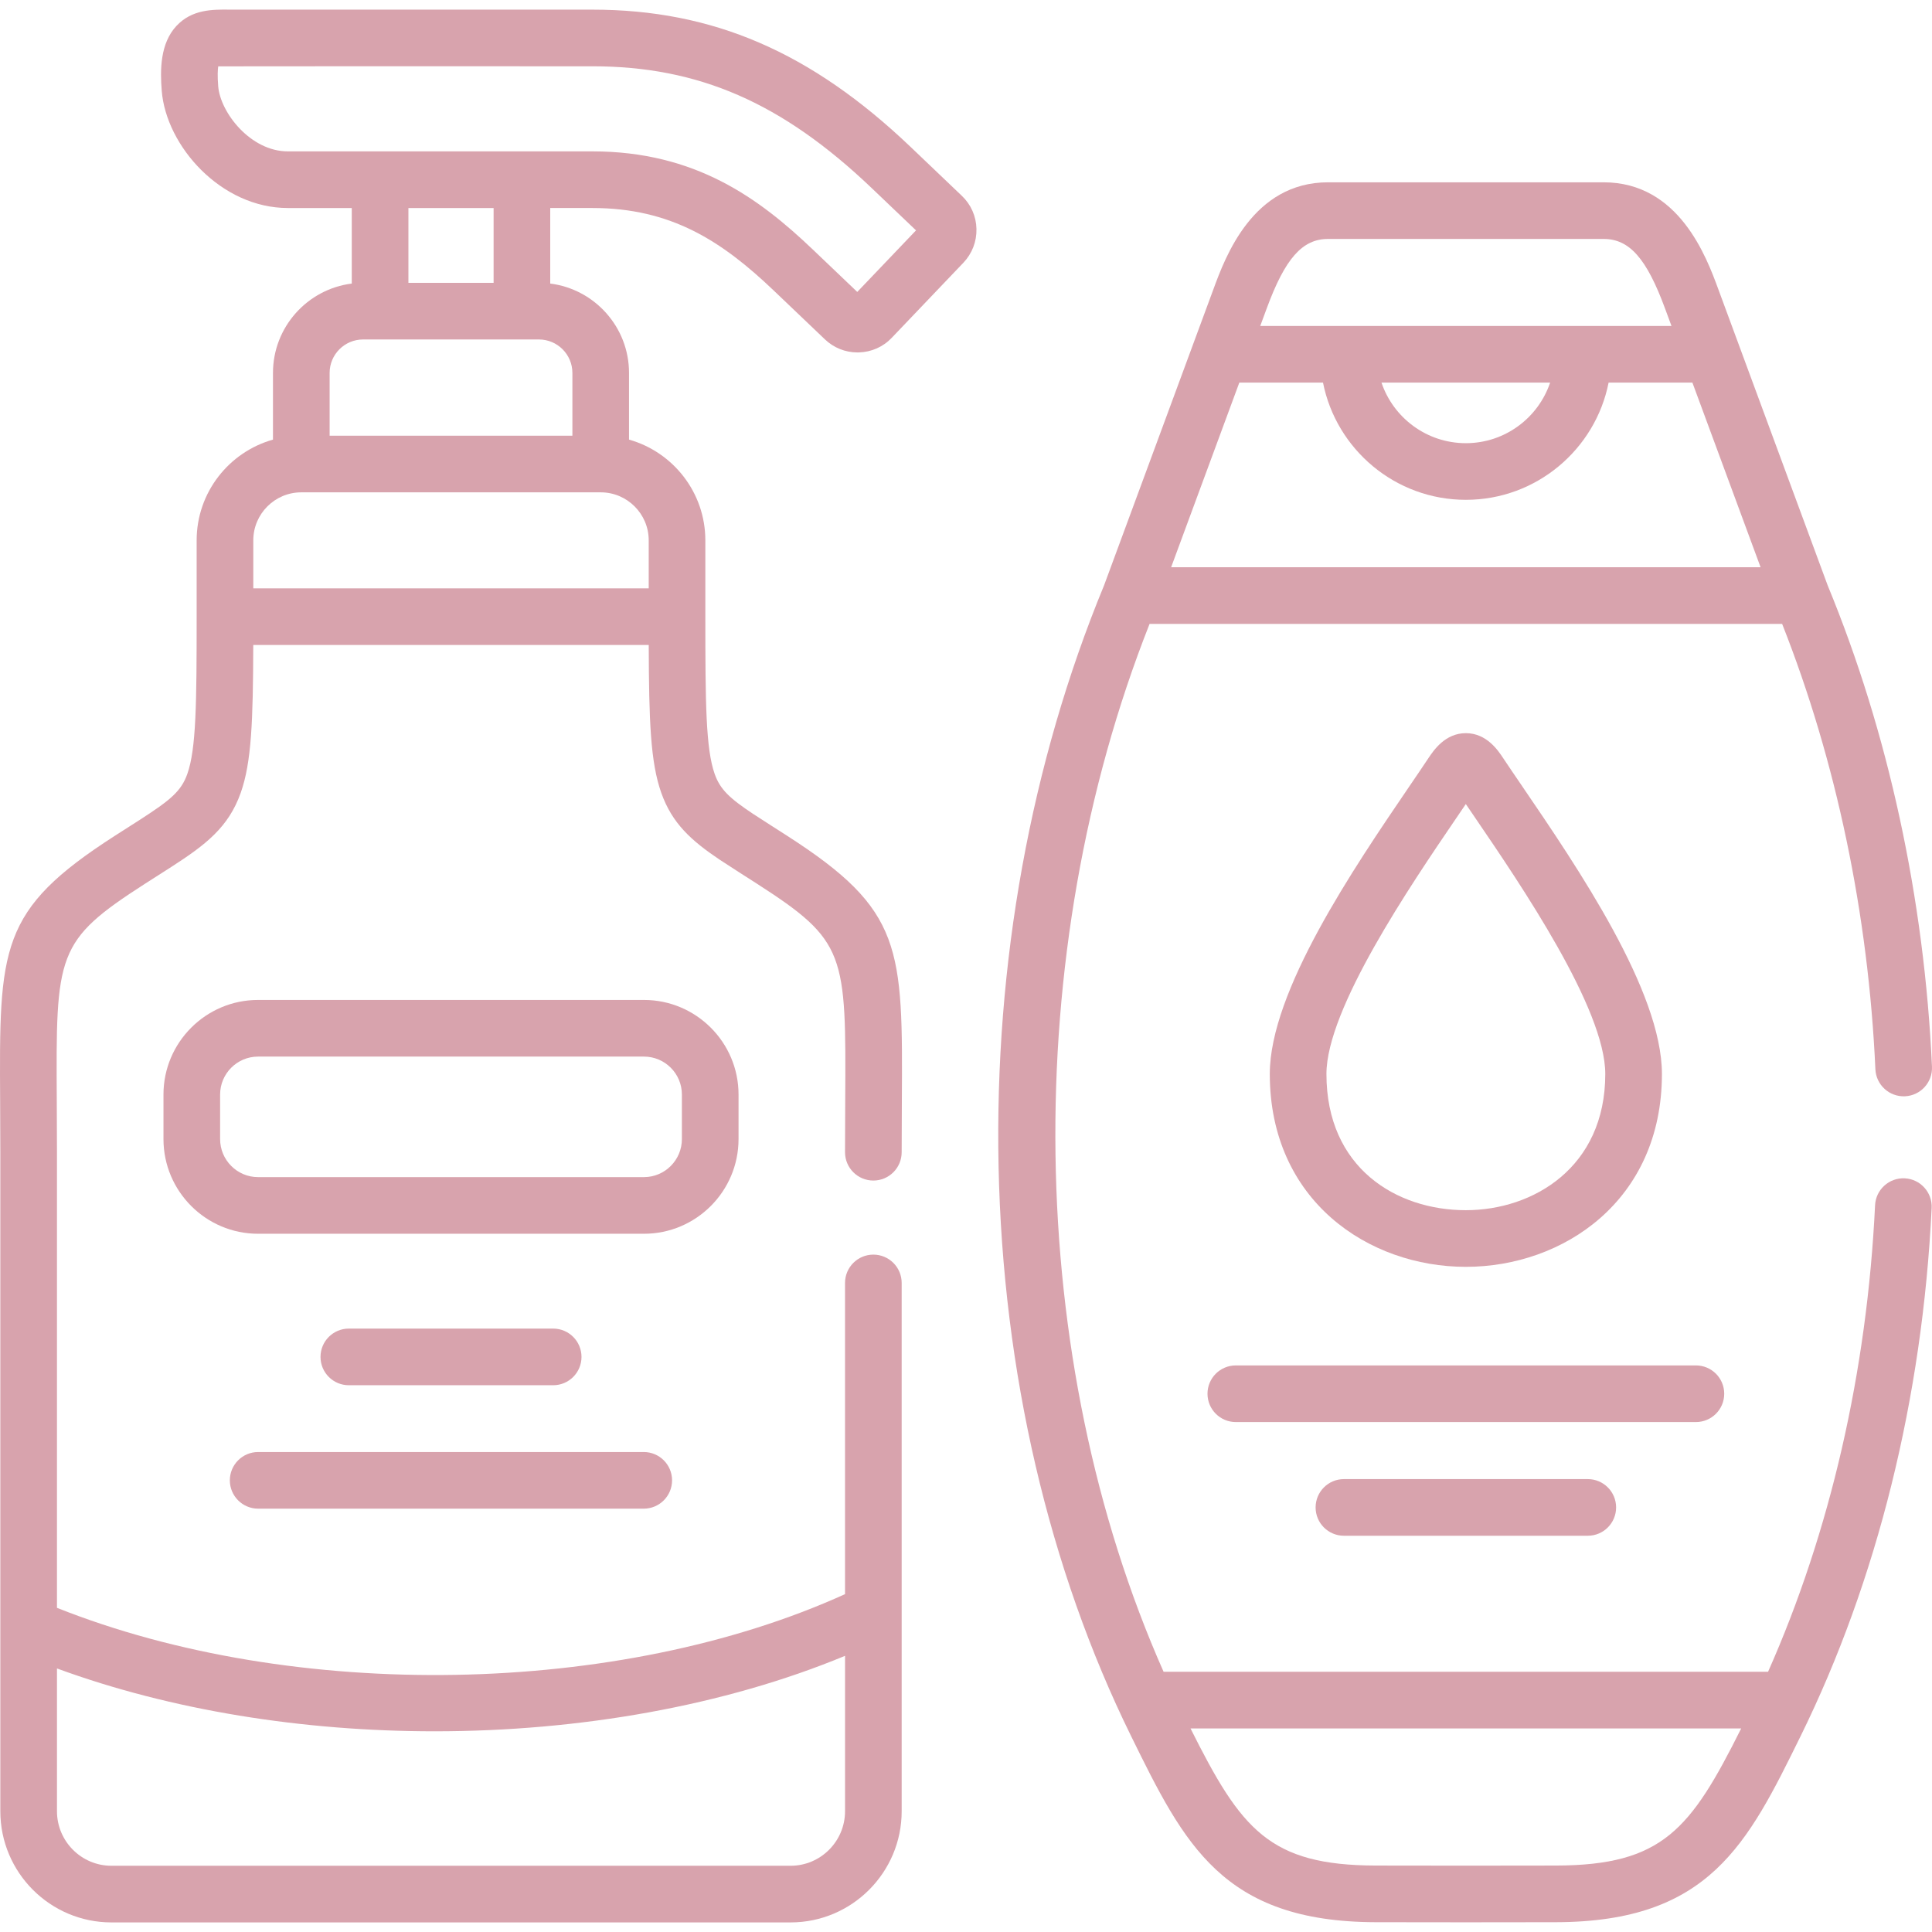
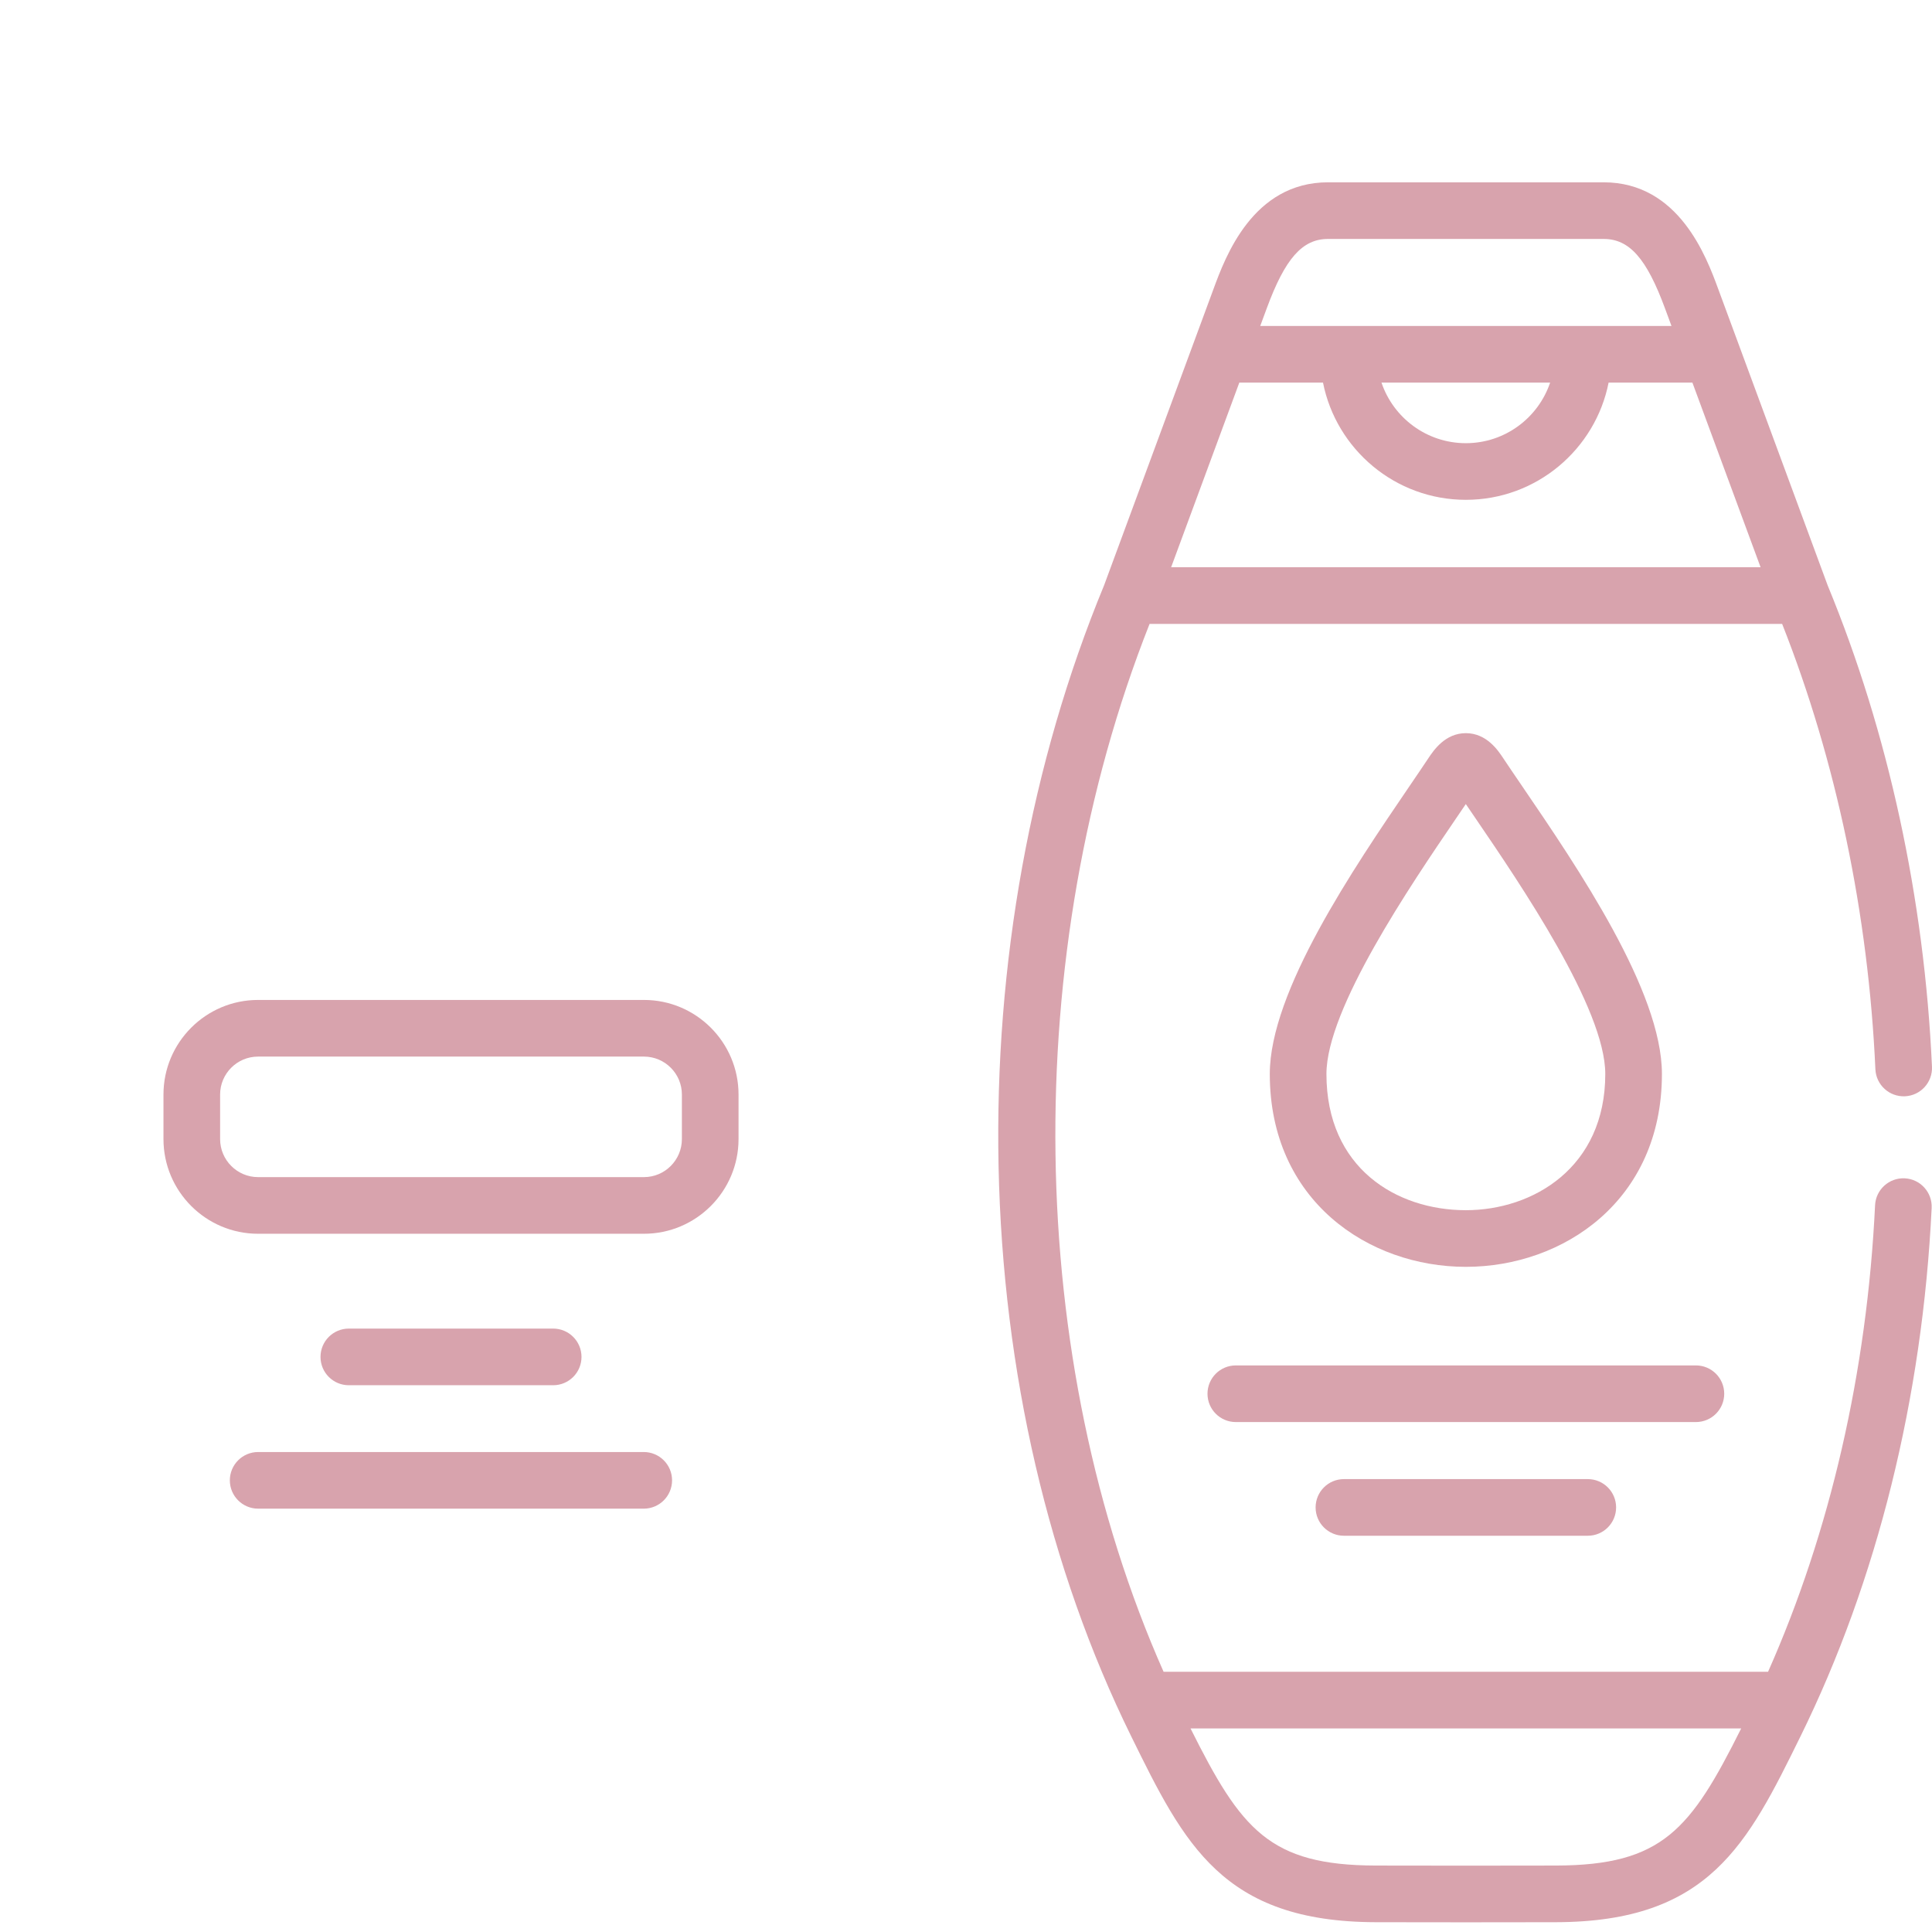
<svg xmlns="http://www.w3.org/2000/svg" style="fill: #d8a3ad;" id="Layer_1" enable-background="new 0 0 512 512" height="512" viewBox="0 0 512 512" width="512">
  <g>
    <g>
      <path d="m504.771 312.268c-4.14-.197-7.659 2.996-7.858 7.135-2.126 44.118-11.909 86.59-28.359 123.639h-160.189c-36.79-82.969-38.365-190.076-3.715-277.702h167.635c14.324 36.252 22.854 76.942 24.712 118.027.187 4.141 3.693 7.341 7.837 7.159 4.141-.187 7.346-3.696 7.159-7.837-2.012-44.501-11.571-88.603-27.642-127.553l-29.009-78.561c-3.113-8.458-10.4-28.262-30.364-28.262h-73.021c-19.965 0-27.251 19.806-30.36 28.255l-29.008 78.558c-19.406 47.004-29.074 100.246-27.958 153.984 1.129 54.378 13.281 106.6 35.144 151.021 14.042 28.547 24.186 49.173 64.798 49.271l23.904.028 23.896-.028c40.601-.099 50.745-20.725 64.785-49.268 20.305-41.233 32.321-89.646 34.749-140.006.199-4.142-2.996-7.66-7.136-7.86zm-169.088-230.509c4.88-13.266 9.443-18.435 16.274-18.435h73.021c6.83 0 11.393 5.169 16.279 18.443l1.705 4.618h-23.43-62.155-23.401zm75.117 19.636c-3.141 9.322-11.965 16.053-22.332 16.053-10.38 0-19.215-6.731-22.359-16.053zm-82.368 0h22.178c3.506 17.687 19.145 31.064 37.858 31.064 18.699 0 34.327-13.378 37.83-31.064h22.207l18.069 48.933h-156.212zm83.913 392.995-23.868.028-23.877-.028c-28.221-.069-35.689-9.514-49.099-36.337h145.933c-13.41 26.823-20.877 36.269-49.089 36.337z" />
      <path d="m456.937 369.355c0-4.146-3.36-7.506-7.506-7.506h-121.927c-4.146 0-7.506 3.36-7.506 7.506s3.36 7.506 7.506 7.506h121.927c4.146 0 7.506-3.36 7.506-7.506z" />
      <path d="m356.156 391.978c-4.146 0-7.506 3.36-7.506 7.506s3.36 7.506 7.506 7.506h64.624c4.146 0 7.506-3.36 7.506-7.506s-3.36-7.506-7.506-7.506z" />
      <path d="m440.427 284.616c0-21.94-22.279-54.622-37.022-76.248-1.891-2.774-3.614-5.301-5.077-7.501-1.301-1.963-4.346-6.561-9.843-6.573-.007 0-.015 0-.022 0-5.486 0-8.553 4.585-9.864 6.545-.006.008-.011.016-.017.023-1.492 2.25-3.246 4.825-5.171 7.653-14.695 21.587-36.902 54.21-36.902 76.1 0 33.553 26.139 51.11 51.959 51.11s51.959-17.556 51.959-51.109zm-88.907 0c0-17.267 22.313-50.044 34.3-67.653.92-1.352 1.802-2.647 2.636-3.878.806 1.188 1.658 2.437 2.545 3.739 12.028 17.642 34.414 50.481 34.414 67.792 0 24.802-19.152 36.098-36.948 36.098-18.39 0-36.947-11.161-36.947-36.098z" />
      <path d="m195.721 301.865v-11.802c0-13.822-11.245-25.067-25.066-25.067h-102.268c-13.821 0-25.066 11.245-25.066 25.067v11.802c0 13.837 11.245 25.094 25.066 25.094h102.268c13.821 0 25.066-11.257 25.066-25.094zm-15.011 0c0 5.56-4.51 10.083-10.054 10.083h-102.269c-5.544 0-10.054-4.523-10.054-10.083v-11.802c0-5.544 4.51-10.055 10.054-10.055h102.268c5.544 0 10.054 4.511 10.054 10.055v11.802z" />
      <path d="m60.91 392.306c0 4.146 3.36 7.506 7.506 7.506h102.183c4.146 0 7.506-3.36 7.506-7.506s-3.36-7.506-7.506-7.506h-102.184c-4.145 0-7.505 3.36-7.505 7.506z" />
      <path d="m146.598 367.102c4.146 0 7.506-3.36 7.506-7.506s-3.36-7.506-7.506-7.506h-54.155c-4.146 0-7.506 3.36-7.506 7.506s3.36 7.506 7.506 7.506z" />
-       <path d="m241.307 38.924c-26.398-25.154-52.406-36.37-84.326-36.37h-95.119l-1.212-.006c-4.359-.034-9.806-.075-13.911 4.341-4.295 4.622-4.327 11.617-3.876 17.193 1.184 14.655 15.724 31.044 33.41 31.044h16.948v20.021c-11.754 1.479-20.879 11.531-20.879 23.68v17.677c-11.655 3.282-20.227 14.002-20.227 26.692v20.228c0 22.793-.109 34.998-2.47 41.674-1.624 4.595-4.506 6.947-12.588 12.163-.922.595-5.385 3.438-6.688 4.277-30.628 19.702-30.572 29.476-30.33 70.611.023 4.045.049 8.432.049 13.206v125.73.075 48.836c0 16.247 13.204 29.464 29.434 29.464h179.997c16.231 0 29.435-13.217 29.435-29.464v-140.003c0-4.146-3.36-7.506-7.506-7.506s-7.506 3.36-7.506 7.506v82.47c-59.842 27.17-145.927 28.666-208.844 3.632v-120.741c0-4.805-.025-9.222-.05-13.294-.231-39.437-.249-42.658 23.441-57.898 1.283-.826 5.855-3.737 6.896-4.408 9.059-5.845 15.164-10.467 18.412-19.654 2.853-8.07 3.264-18.929 3.32-39.171h104.804c.056 20.242.467 31.101 3.32 39.171 2.882 8.152 8.014 12.71 15.464 17.717 1.911 1.284 8.562 5.52 9.845 6.345 23.691 15.24 23.672 18.461 23.441 57.898-.024 4.072-.05 8.489-.05 13.294 0 4.146 3.36 7.506 7.506 7.506s7.506-3.36 7.506-7.506c0-4.774.025-9.161.049-13.206.241-41.134.298-50.908-30.33-70.611-1.304-.839-7.52-4.804-9.059-5.826-6.301-4.184-8.764-6.5-10.219-10.614-2.36-6.676-2.47-18.88-2.47-41.674v-20.228c0-12.691-8.571-23.41-20.226-26.692v-17.677c0-12.149-9.125-22.201-20.88-23.68v-20.021h11.161c20.848 0 34.284 8.732 48.038 21.841l13.579 12.954c2.35 2.252 5.415 3.481 8.661 3.481.108 0 .217-.002.325-.004 3.362-.085 6.481-1.476 8.756-3.886l19.007-19.917c2.283-2.42 3.501-5.587 3.427-8.919-.073-3.365-1.452-6.485-3.883-8.79zm-226.208 403.235c30.303 11.118 65.206 16.653 100.075 16.653 38.406 0 76.731-6.718 108.769-19.998v41.18c0 7.969-6.471 14.452-14.424 14.452h-179.997c-7.953 0-14.423-6.483-14.423-14.452zm156.816-298.964v12.722h-104.789v-12.722c0-7.015 5.706-12.721 12.721-12.721h79.347c7.014 0 12.721 5.706 12.721 12.721zm-20.226-44.369v16.637h-64.336v-16.637c0-4.887 3.976-8.863 8.863-8.863h46.609c4.888 0 8.864 3.976 8.864 8.863zm-43.457-23.874v-19.827h22.577v19.826h-22.577zm118.95 2.412-11.804-11.262c-14.164-13.497-31.042-25.987-58.397-25.987h-80.708c-9.893 0-17.886-10.299-18.447-17.242-.226-2.79-.125-4.411.003-5.286.79-.041 99.152-.021 99.152-.021 28.142 0 50.264 9.638 73.967 32.223l11.804 11.261z" />
    </g>
  </g>
</svg>